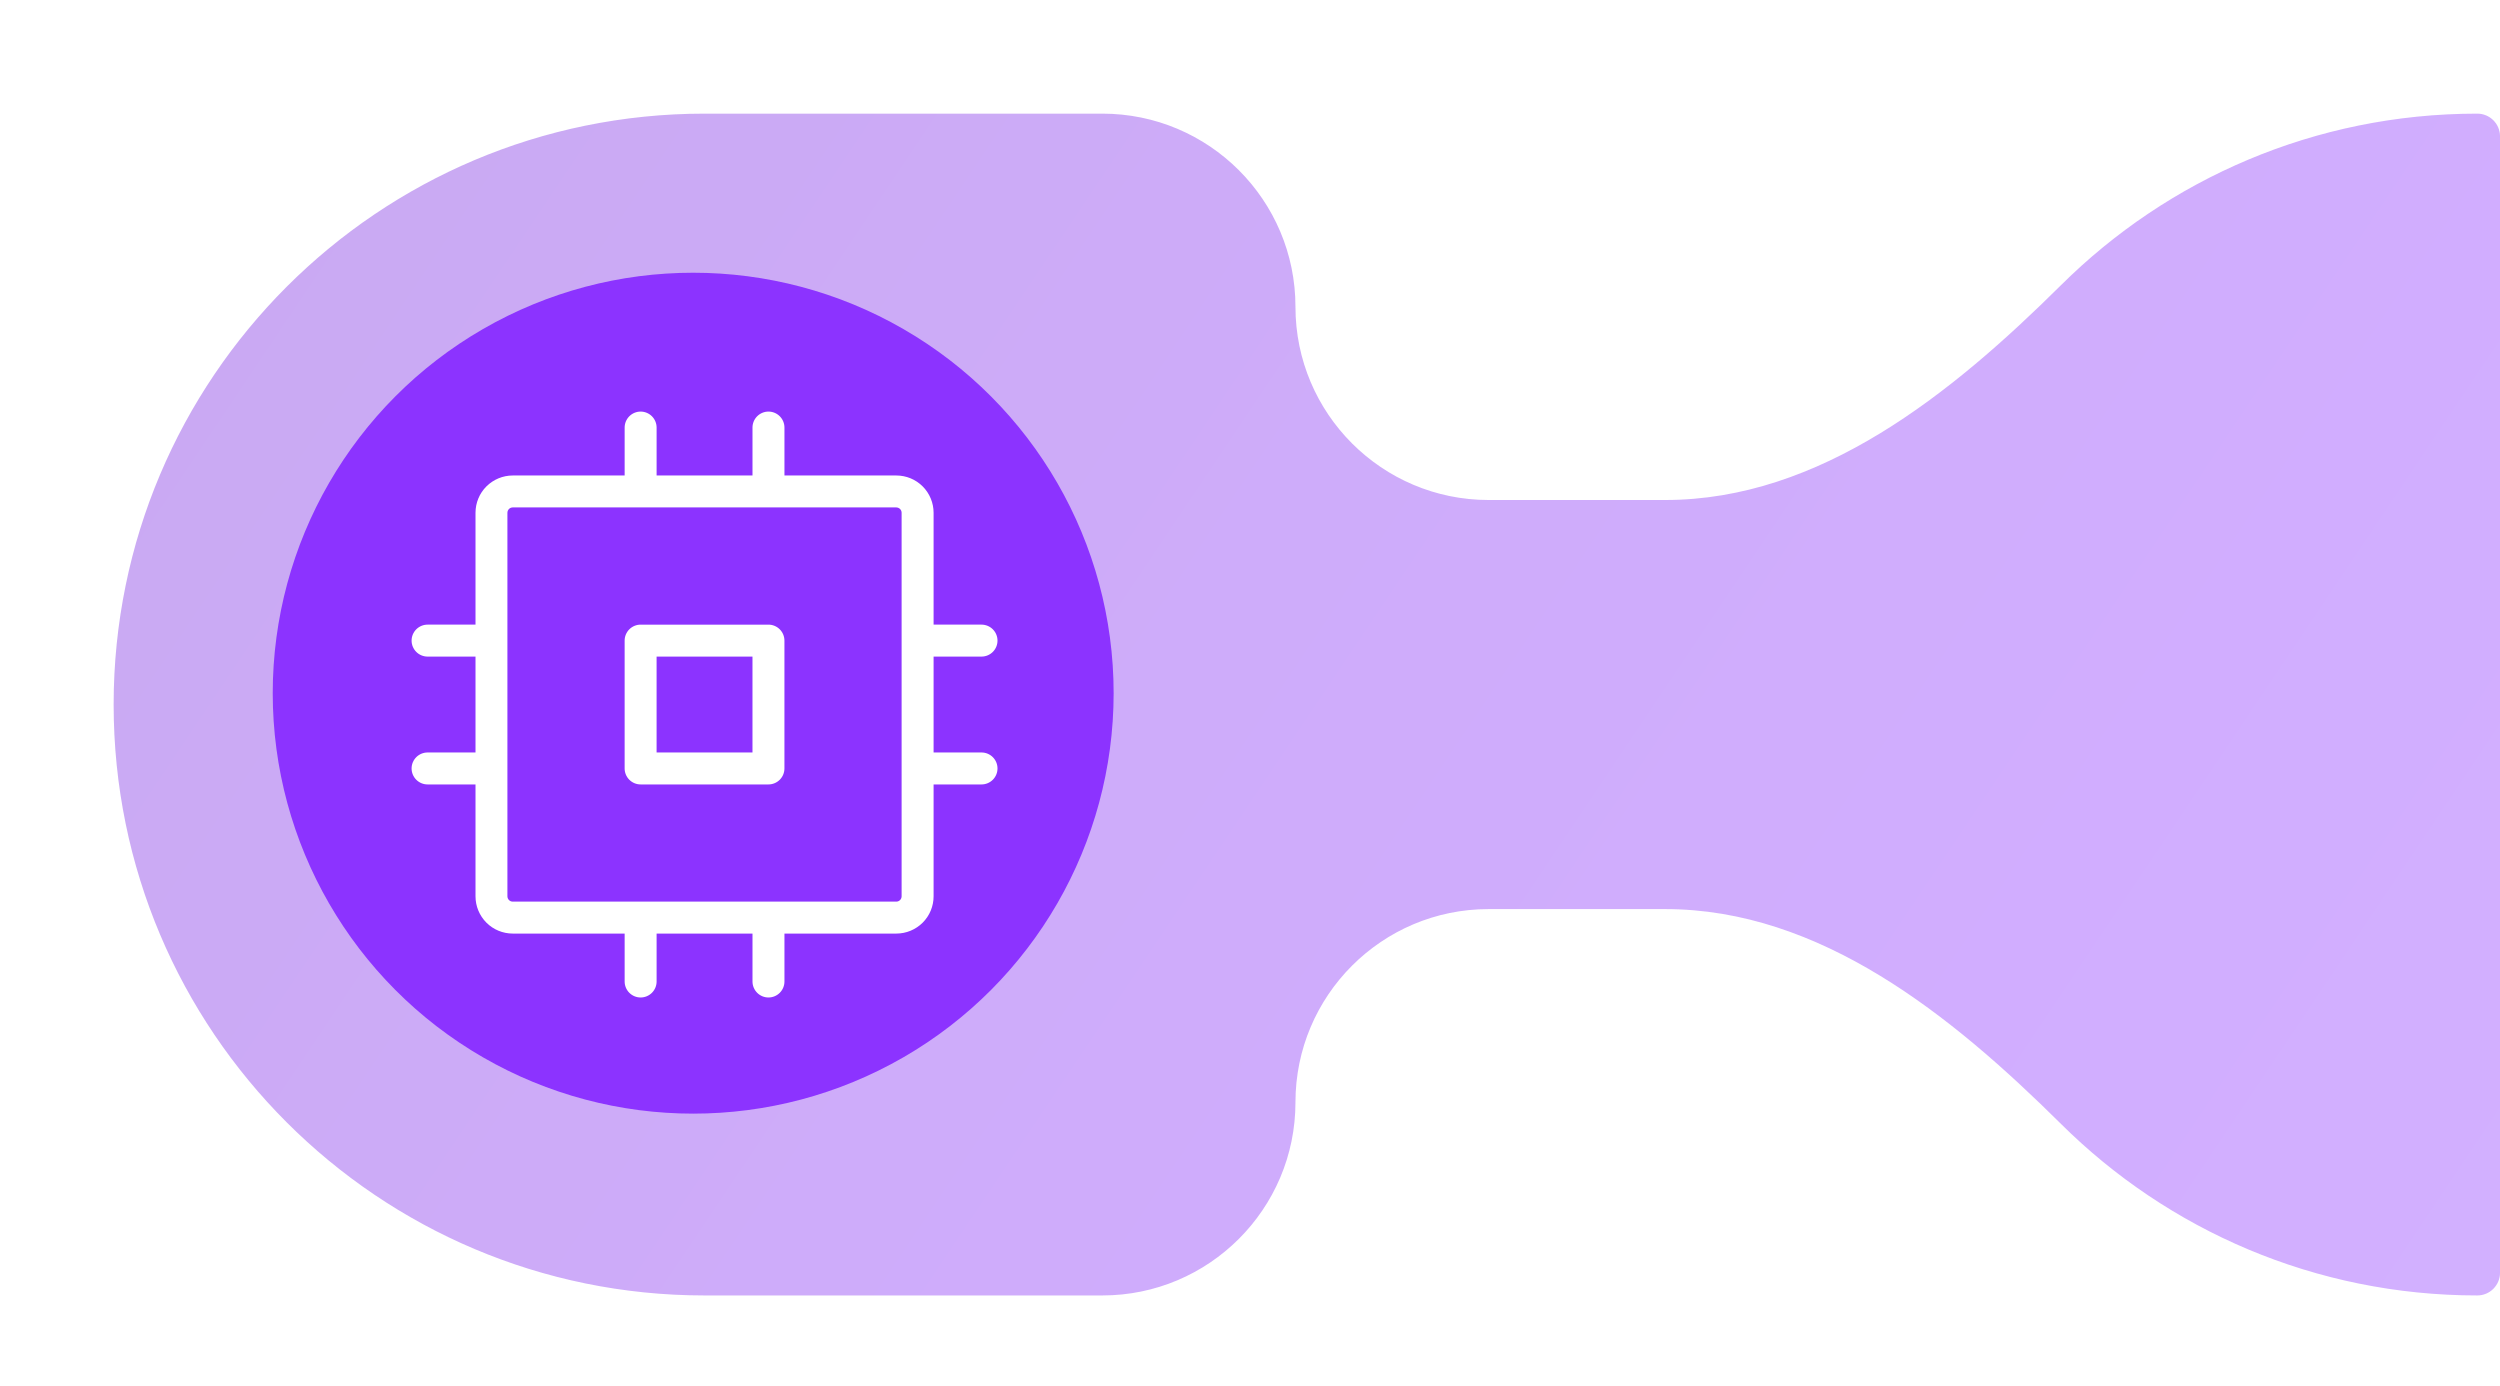
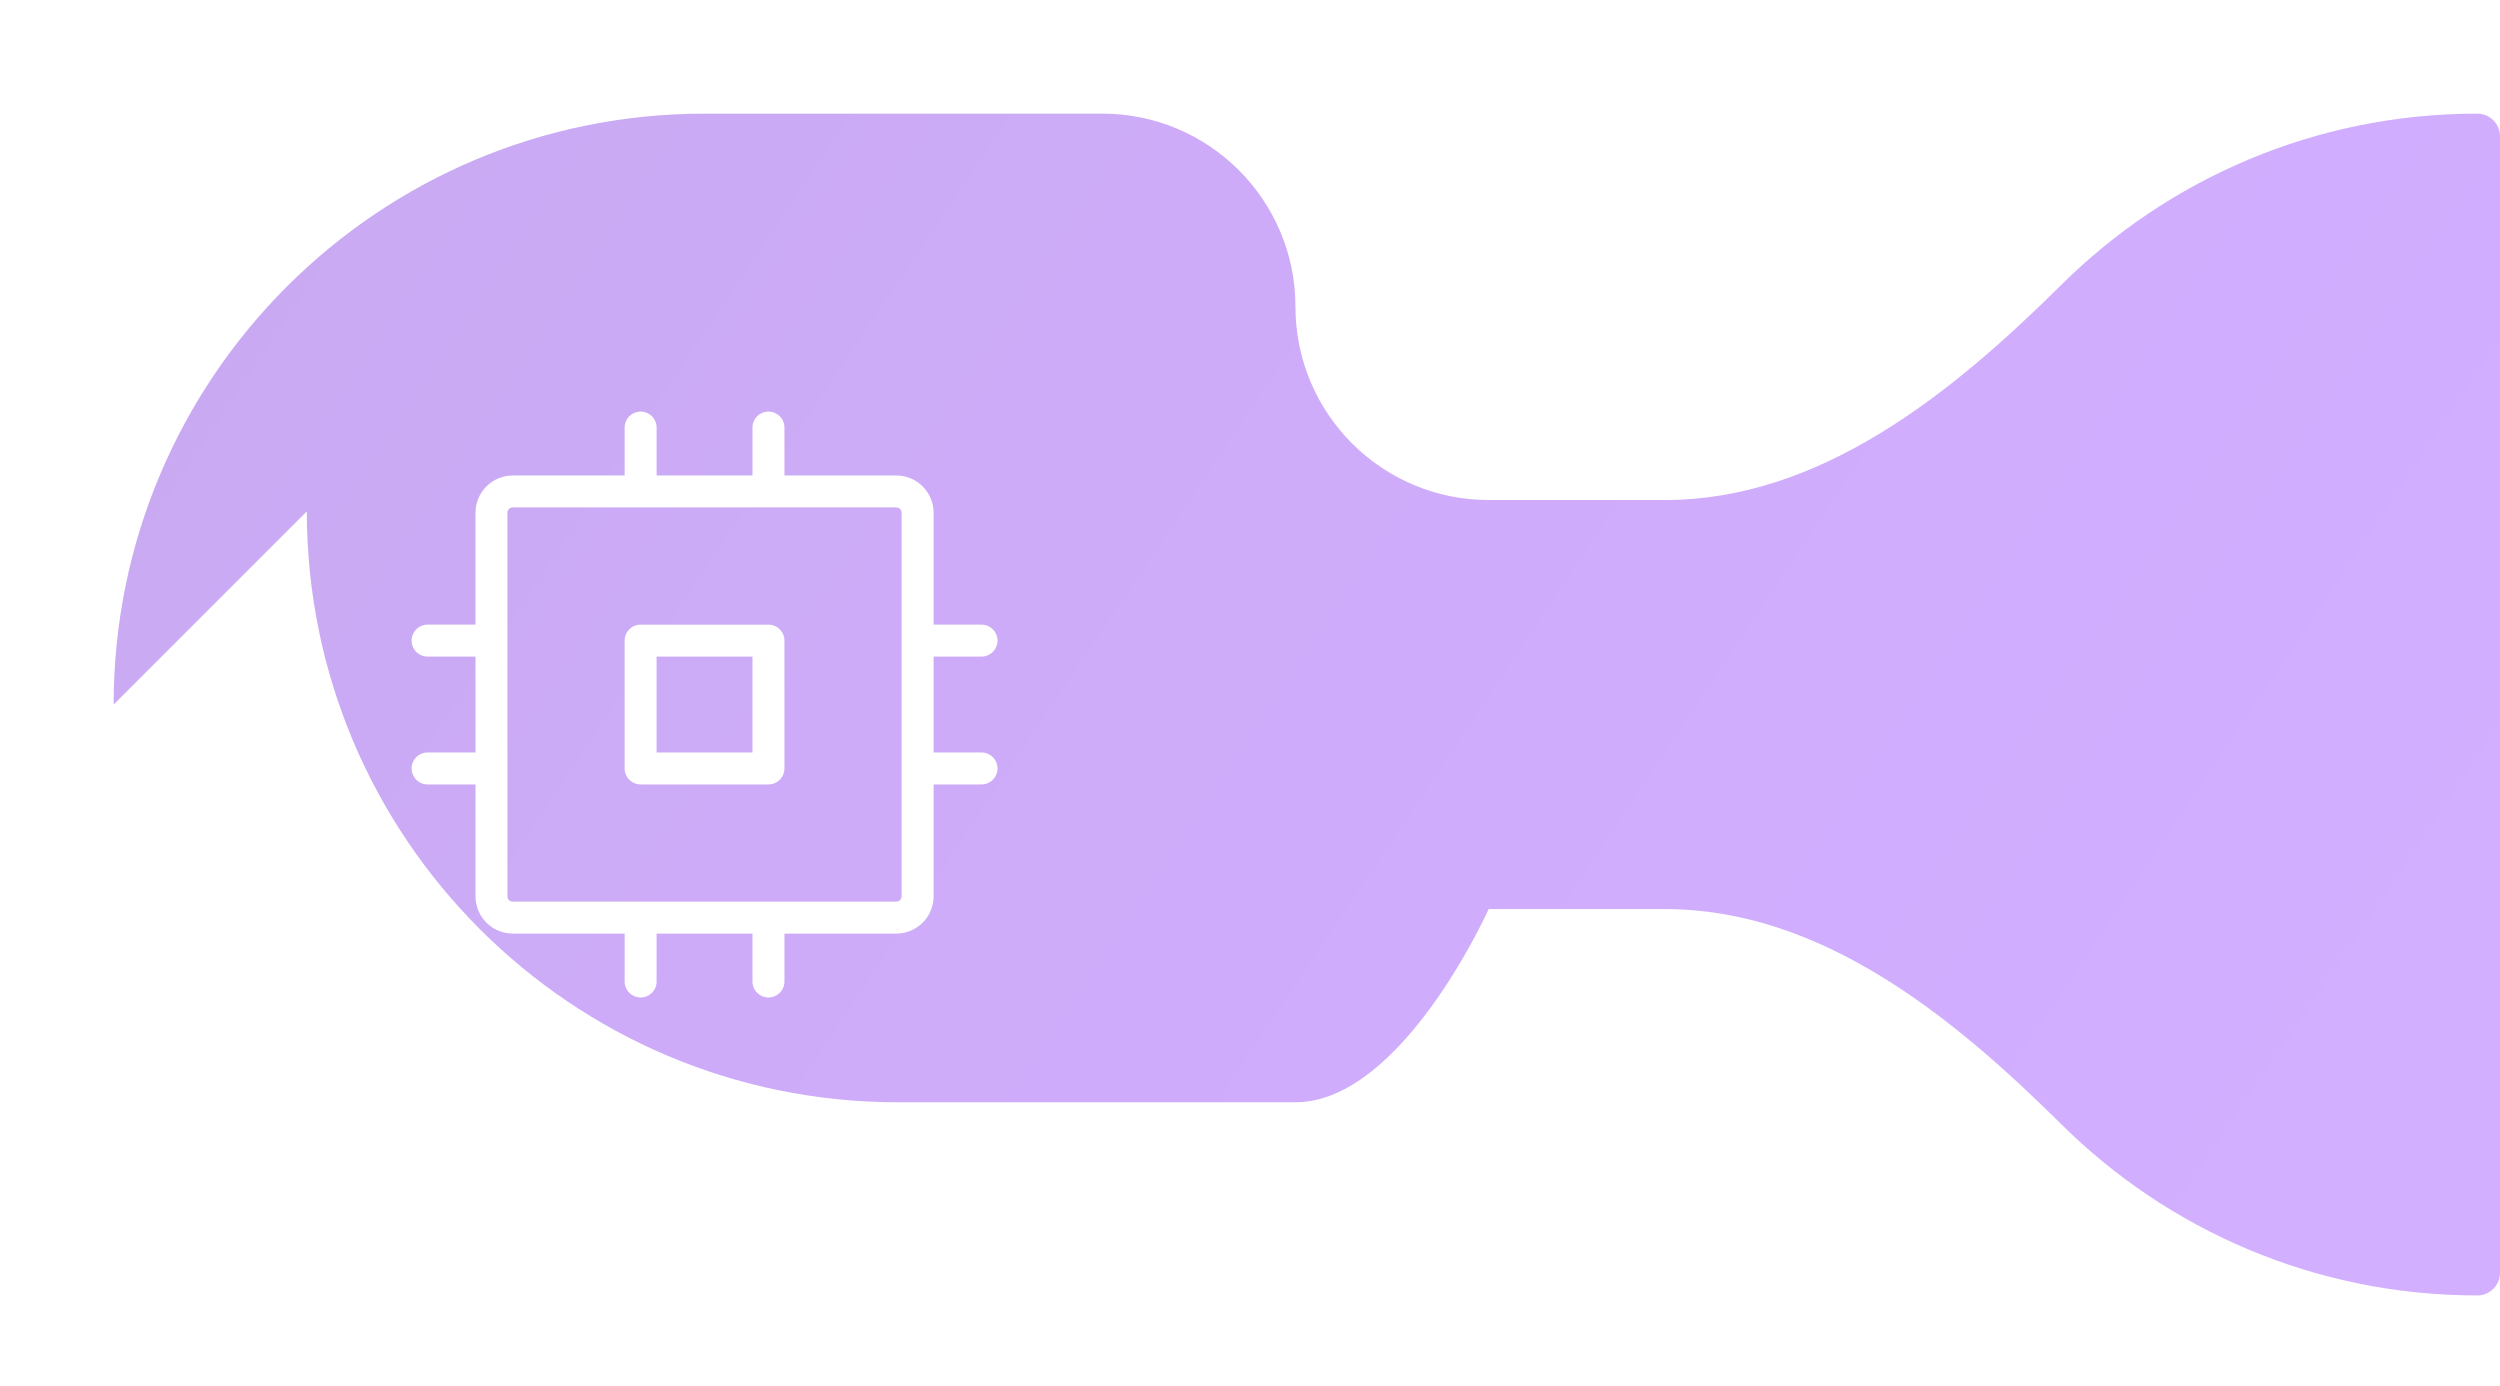
<svg xmlns="http://www.w3.org/2000/svg" fill="none" viewBox="0 0 110 61">
  <linearGradient id="a" gradientUnits="userSpaceOnUse" x1="-312.5" x2="205.409" y1="83.499" y2="430.795">
    <stop offset="0" stop-color="#5515a0" />
    <stop offset=".12" stop-color="#4b108e" />
    <stop offset=".32" stop-color="#7225d3" />
    <stop offset=".44" stop-color="#852ff3" />
    <stop offset=".5" stop-color="#8c33ff" />
    <stop offset=".88" stop-color="#ad72ff" />
  </linearGradient>
  <filter id="b" color-interpolation-filters="sRGB" filterUnits="userSpaceOnUse" height="59.2" width="59.2" x=".9" y=".9">
    <feFlood flood-opacity="0" result="BackgroundImageFix" />
    <feBlend in="SourceGraphic" in2="BackgroundImageFix" result="shape" />
    <feGaussianBlur result="effect1_foregroundBlur_3018_14" stdDeviation="5.55" />
  </filter>
-   <path clip-rule="evenodd" d="m5 31c0-14.359 11.641-26 26-26h17.5c4.694 0 8.5 3.806 8.5 8.5 0 4.694 3.806 8.5 8.5 8.5h7.765c6.811 0 12.588-4.659 17.423-9.457 4.699-4.663 11.17-7.543 18.313-7.543.552 0 1 .448 1 1v50c0 .552-.448 1-1 1-7.143 0-13.614-2.881-18.313-7.543-4.835-4.798-10.611-9.457-17.423-9.457h-7.765c-4.694 0-8.5 3.806-8.5 8.5s-3.806 8.5-8.5 8.5h-17.5c-14.359 0-26-11.641-26-26z" fill="url(#a)" fill-opacity=".4" fill-rule="evenodd" />
+   <path clip-rule="evenodd" d="m5 31c0-14.359 11.641-26 26-26h17.5c4.694 0 8.5 3.806 8.5 8.5 0 4.694 3.806 8.5 8.5 8.5h7.765c6.811 0 12.588-4.659 17.423-9.457 4.699-4.663 11.17-7.543 18.313-7.543.552 0 1 .448 1 1v50c0 .552-.448 1-1 1-7.143 0-13.614-2.881-18.313-7.543-4.835-4.798-10.611-9.457-17.423-9.457h-7.765s-3.806 8.5-8.5 8.5h-17.5c-14.359 0-26-11.641-26-26z" fill="url(#a)" fill-opacity=".4" fill-rule="evenodd" />
  <g filter="url(#b)">
-     <circle cx="30.5" cy="30.5" fill="#8c33ff" r="18.5" />
-   </g>
+     </g>
  <path d="m33.812 27.484h-5.625c-.186 0-.365.074-.497.206-.132.132-.206.311-.206.497v5.625c0 .186.074.365.206.497.132.132.311.206.497.206h5.625c.186 0 .365-.074.497-.206.132-.132.206-.311.206-.497v-5.625c0-.186-.074-.365-.206-.497-.132-.132-.311-.206-.497-.206zm-.703 5.625h-4.219v-4.219h4.219zm10.078 0h-2.109v-4.219h2.109c.186 0 .365-.074.497-.206.132-.132.206-.311.206-.497s-.074-.365-.206-.497c-.132-.132-.311-.206-.497-.206h-2.109v-4.922c0-.435-.173-.852-.48-1.16s-.725-.48-1.16-.48h-4.922v-2.109c0-.186-.074-.365-.206-.497-.132-.132-.311-.206-.497-.206s-.365.074-.497.206c-.132.132-.206.311-.206.497v2.109h-4.219v-2.109c0-.186-.074-.365-.206-.497-.132-.132-.311-.206-.497-.206s-.365.074-.497.206c-.132.132-.206.311-.206.497v2.109h-4.922c-.435 0-.852.173-1.16.48s-.48.725-.48 1.16v4.922h-2.109c-.186 0-.365.074-.497.206-.132.132-.206.311-.206.497s.074.365.206.497c.132.132.311.206.497.206h2.109v4.219h-2.109c-.186 0-.365.074-.497.206-.132.132-.206.311-.206.497s.074.365.206.497c.132.132.311.206.497.206h2.109v4.922c0 .435.173.852.48 1.16s.725.48 1.16.48h4.922v2.109c0 .186.074.365.206.497.132.132.311.206.497.206s.365-.074.497-.206c.132-.132.206-.311.206-.497v-2.109h4.219v2.109c0 .186.074.365.206.497.132.132.311.206.497.206s.365-.074.497-.206c.132-.132.206-.311.206-.497v-2.109h4.922c.435 0 .852-.173 1.16-.48s.48-.725.48-1.16v-4.922h2.109c.186 0 .365-.074.497-.206.132-.132.206-.311.206-.497s-.074-.365-.206-.497c-.132-.132-.311-.206-.497-.206zm-3.516 6.328c0 .062-.025.122-.069.166-.044.044-.103.069-.166.069h-16.875c-.062 0-.122-.025-.166-.069-.044-.044-.069-.103-.069-.166v-16.875c0-.062.025-.122.069-.166.044-.044.103-.069.166-.069h16.875c.062 0 .122.025.166.069.044.044.069.103.069.166z" fill="#fff" />
</svg>